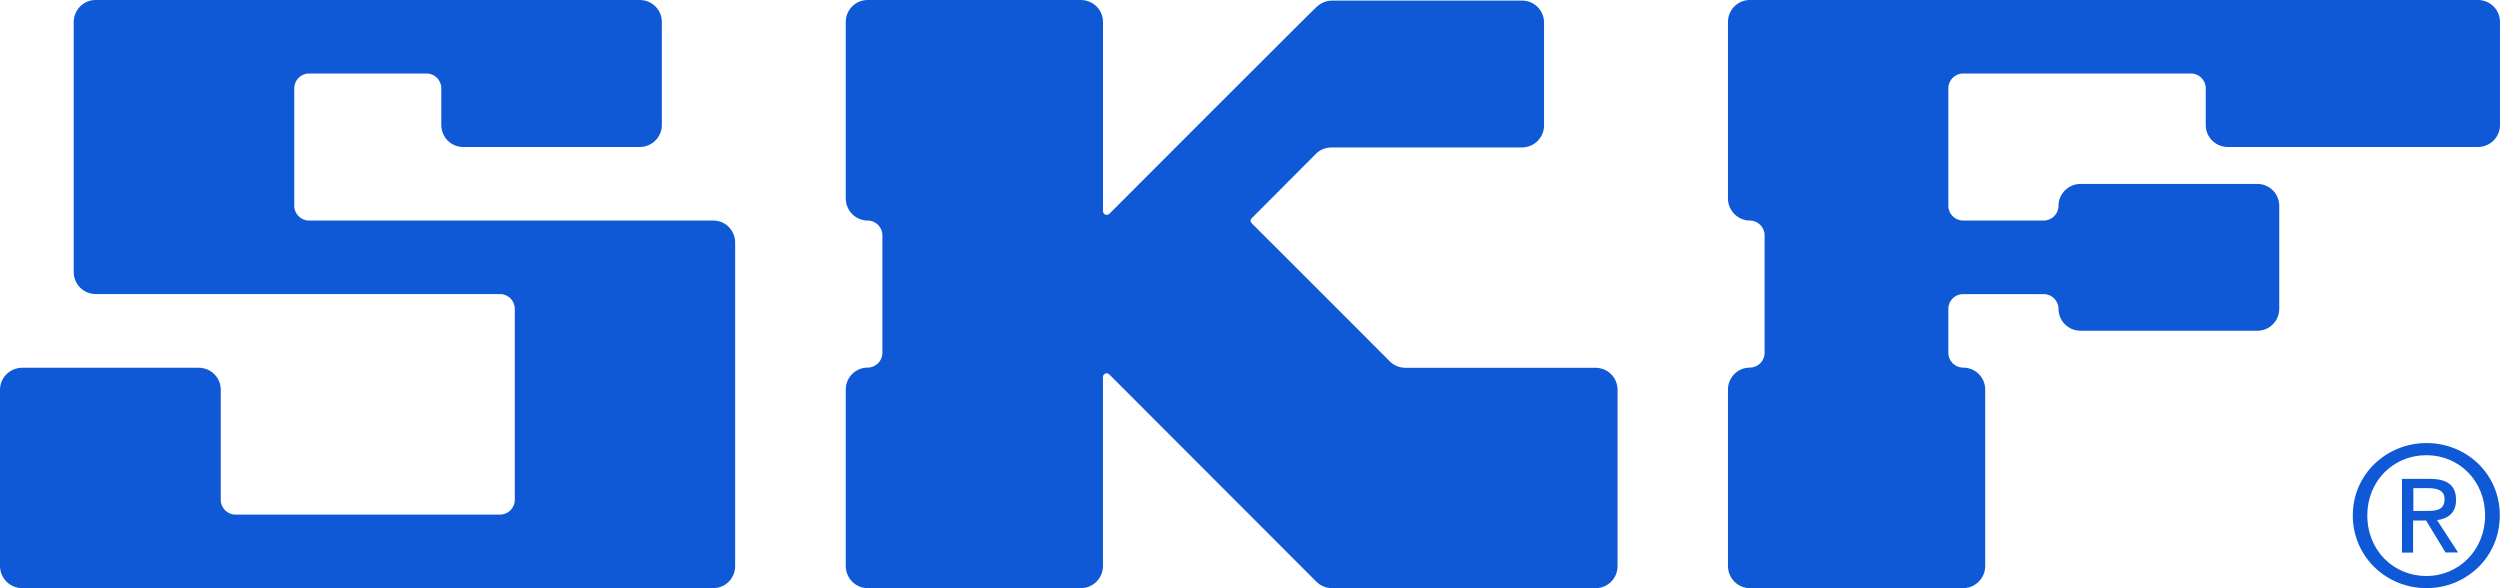
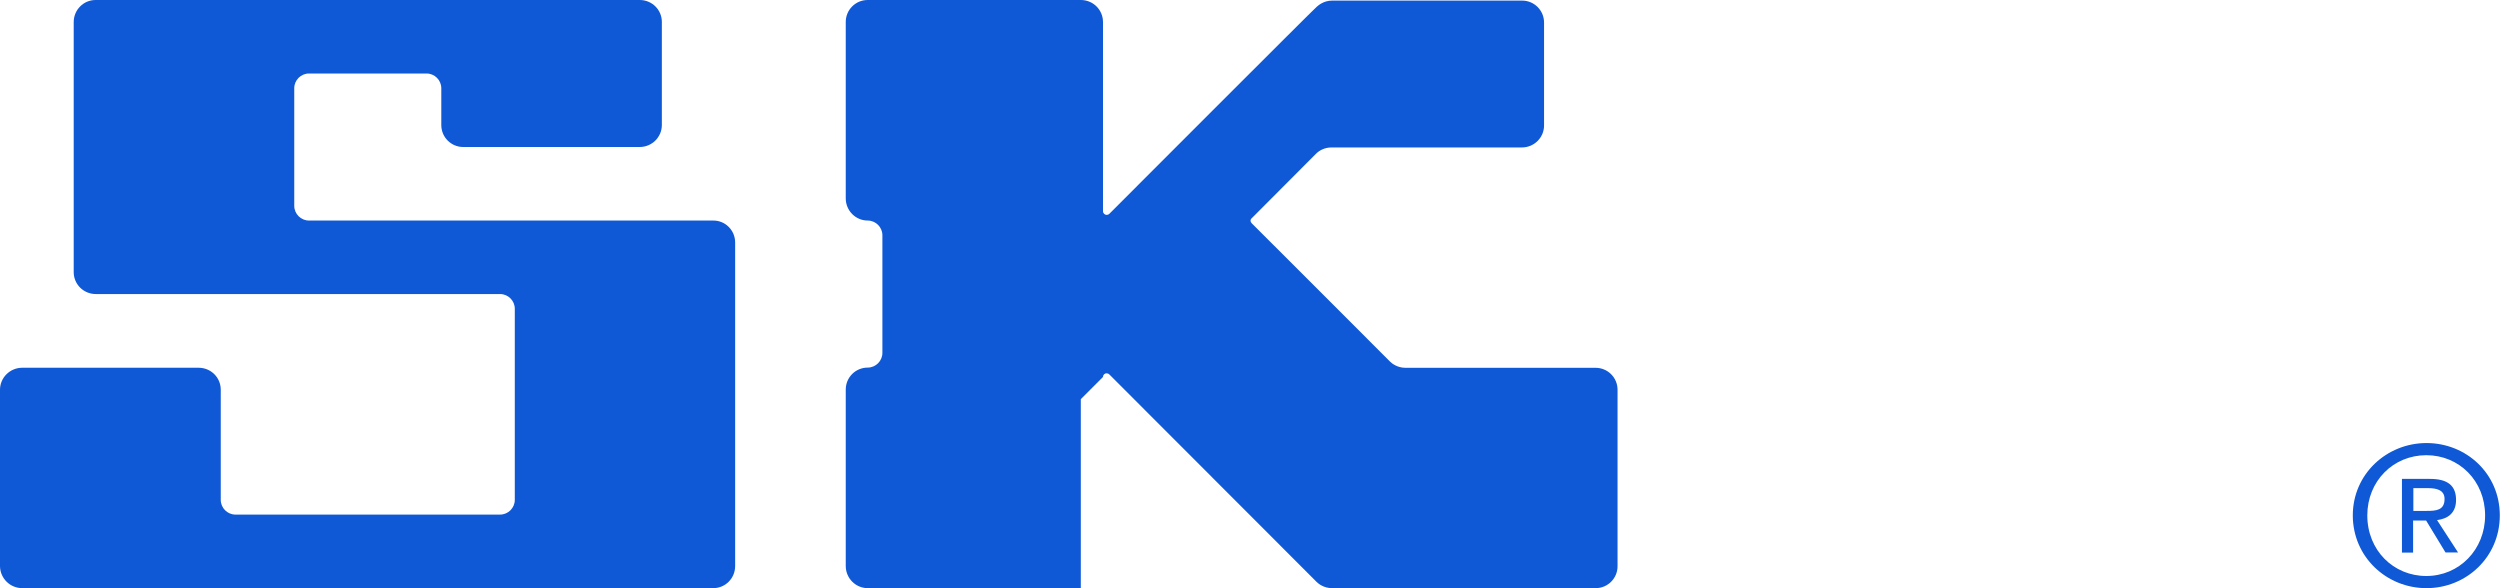
<svg xmlns="http://www.w3.org/2000/svg" viewBox="0 0 500 117.63" id="logo">
  <defs>
    <style>
      .cls-1 {
        fill: #0f58d6;
        stroke-width: 0px;
      }
    </style>
  </defs>
  <g>
    <path d="m142.64,117.63c2.43,0,4.39-1.96,4.39-4.43V48.5c0-2.43-1.96-4.43-4.43-4.39H61.79c-1.61,0-2.94-1.33-2.94-2.94v-23.53c0-1.61,1.33-2.94,2.94-2.94h23.53c1.61,0,2.94,1.33,2.94,2.94v7.37c0,2.43,1.96,4.39,4.39,4.39h35.29c2.43,0,4.43-1.96,4.43-4.39V4.39C132.37,1.96,130.41,0,127.94,0H19.13C16.7,0,14.74,1.96,14.74,4.43v49.99c0,2.43,1.96,4.39,4.43,4.39h80.85c1.61,0,2.94,1.33,2.94,2.94v38.23c0,1.61-1.33,2.94-2.94,2.94h-52.93c-1.61,0-2.94-1.33-2.94-2.94v-22.04c0-2.43-1.96-4.39-4.43-4.39H4.43C2,73.56,0,75.52,0,77.95v35.29c.04,2.43,2,4.39,4.47,4.39h138.17Z" class="cls-1" />
-     <path d="m220.59,75.4c0-.39.31-.74.74-.74.2,0,.39.08.51.2s41.13,41.17,41.48,41.52c.24.24,1.33,1.25,3.1,1.25h52.7c2.43,0,4.39-1.96,4.39-4.39v-35.29c0-2.43-1.96-4.39-4.39-4.39h-38.03c-1.69,0-2.78-.94-3.06-1.22-.55-.55-27.53-27.56-27.68-27.68-.12-.12-.24-.31-.24-.51s.08-.39.24-.51c.12-.12,12.66-12.7,12.86-12.9.71-.71,1.8-1.25,3.1-1.25h38.07c2.43,0,4.43-1.96,4.43-4.39V4.51c0-2.43-1.96-4.39-4.39-4.39h-37.99c-1.76,0-2.82,1.02-3.1,1.25-.24.12-41.37,41.29-41.48,41.41-.12.12-.31.2-.51.2-.39,0-.74-.31-.74-.74V4.39C220.59,1.96,218.63,0,216.16,0h-42.62C171.11,0,169.15,1.96,169.15,4.39v35.29c0,2.43,1.96,4.43,4.39,4.43,1.61,0,2.94,1.33,2.94,2.94v23.53c0,1.61-1.33,2.94-2.94,2.94-2.43,0-4.39,1.96-4.39,4.39v35.29c0,2.43,1.96,4.43,4.39,4.43h42.62c2.43,0,4.43-1.96,4.43-4.43v-37.8Z" class="cls-1" />
-     <path d="m392.61,117.63c2.43,0,4.43-1.96,4.43-4.43v-35.29c0-2.43-1.96-4.39-4.43-4.39-1.61,0-2.94-1.33-2.94-2.94v-8.82c0-1.65,1.33-2.94,2.94-2.94h16.15c1.61,0,2.94,1.33,2.94,2.94,0,2.43,1.96,4.39,4.43,4.39h35.33c2.43,0,4.39-1.96,4.39-4.39v-20.59c0-2.43-1.96-4.39-4.39-4.39h-35.33c-2.43,0-4.43,1.96-4.43,4.39,0,1.61-1.33,2.94-2.94,2.94h-16.15c-1.61,0-2.94-1.33-2.94-2.94v-23.53c0-1.61,1.33-2.94,2.94-2.94h45.6c1.61,0,2.94,1.33,2.94,2.94v7.37c0,2.43,1.96,4.39,4.43,4.39h49.99c2.43,0,4.43-1.96,4.43-4.39V4.39C500,1.96,498.04,0,495.57,0h-145.59c-2.43,0-4.39,1.96-4.39,4.39v35.29c0,2.43,1.96,4.43,4.39,4.43,1.61,0,2.94,1.33,2.94,2.94v23.53c0,1.61-1.33,2.94-2.94,2.94-2.43,0-4.39,1.96-4.39,4.39v35.29c0,2.43,1.96,4.43,4.39,4.43h42.62Z" class="cls-1" />
+     <path d="m220.59,75.4c0-.39.31-.74.74-.74.2,0,.39.08.51.2s41.13,41.17,41.48,41.52c.24.24,1.33,1.25,3.1,1.25h52.7c2.43,0,4.39-1.96,4.39-4.39v-35.29c0-2.43-1.96-4.39-4.39-4.39h-38.03c-1.69,0-2.78-.94-3.06-1.22-.55-.55-27.53-27.56-27.68-27.68-.12-.12-.24-.31-.24-.51s.08-.39.24-.51c.12-.12,12.66-12.7,12.86-12.9.71-.71,1.8-1.25,3.1-1.25h38.07c2.43,0,4.43-1.96,4.43-4.39V4.51c0-2.43-1.96-4.39-4.39-4.39h-37.99c-1.76,0-2.82,1.02-3.1,1.25-.24.12-41.37,41.29-41.48,41.41-.12.12-.31.2-.51.2-.39,0-.74-.31-.74-.74V4.39C220.59,1.96,218.63,0,216.16,0h-42.62C171.11,0,169.15,1.96,169.15,4.39v35.29c0,2.43,1.96,4.43,4.39,4.43,1.61,0,2.94,1.33,2.94,2.94v23.53c0,1.61-1.33,2.94-2.94,2.94-2.43,0-4.39,1.96-4.39,4.39v35.29c0,2.43,1.96,4.43,4.39,4.43h42.62v-37.8Z" class="cls-1" />
  </g>
  <path d="m473.46,103.08c0-6.86,5.18-12.04,11.8-12.04s11.76,5.18,11.76,12.04-5.18,12.12-11.76,12.12-11.8-5.14-11.8-12.12Zm11.84,14.55c7.92,0,14.66-6.16,14.66-14.55s-6.74-14.47-14.66-14.47-14.74,6.16-14.74,14.47,6.74,14.55,14.74,14.55Zm-2.63-13.53h2.55l3.88,6.39h2.51l-4.2-6.47c2.16-.27,3.8-1.41,3.8-4.04,0-2.9-1.73-4.2-5.21-4.2h-5.61v14.74h2.23v-6.43h.04Zm0-1.88v-4.59h3.02c1.57,0,3.22.35,3.22,2.16,0,2.27-1.69,2.39-3.57,2.39h-2.67v.04Z" class="cls-1" />
</svg>